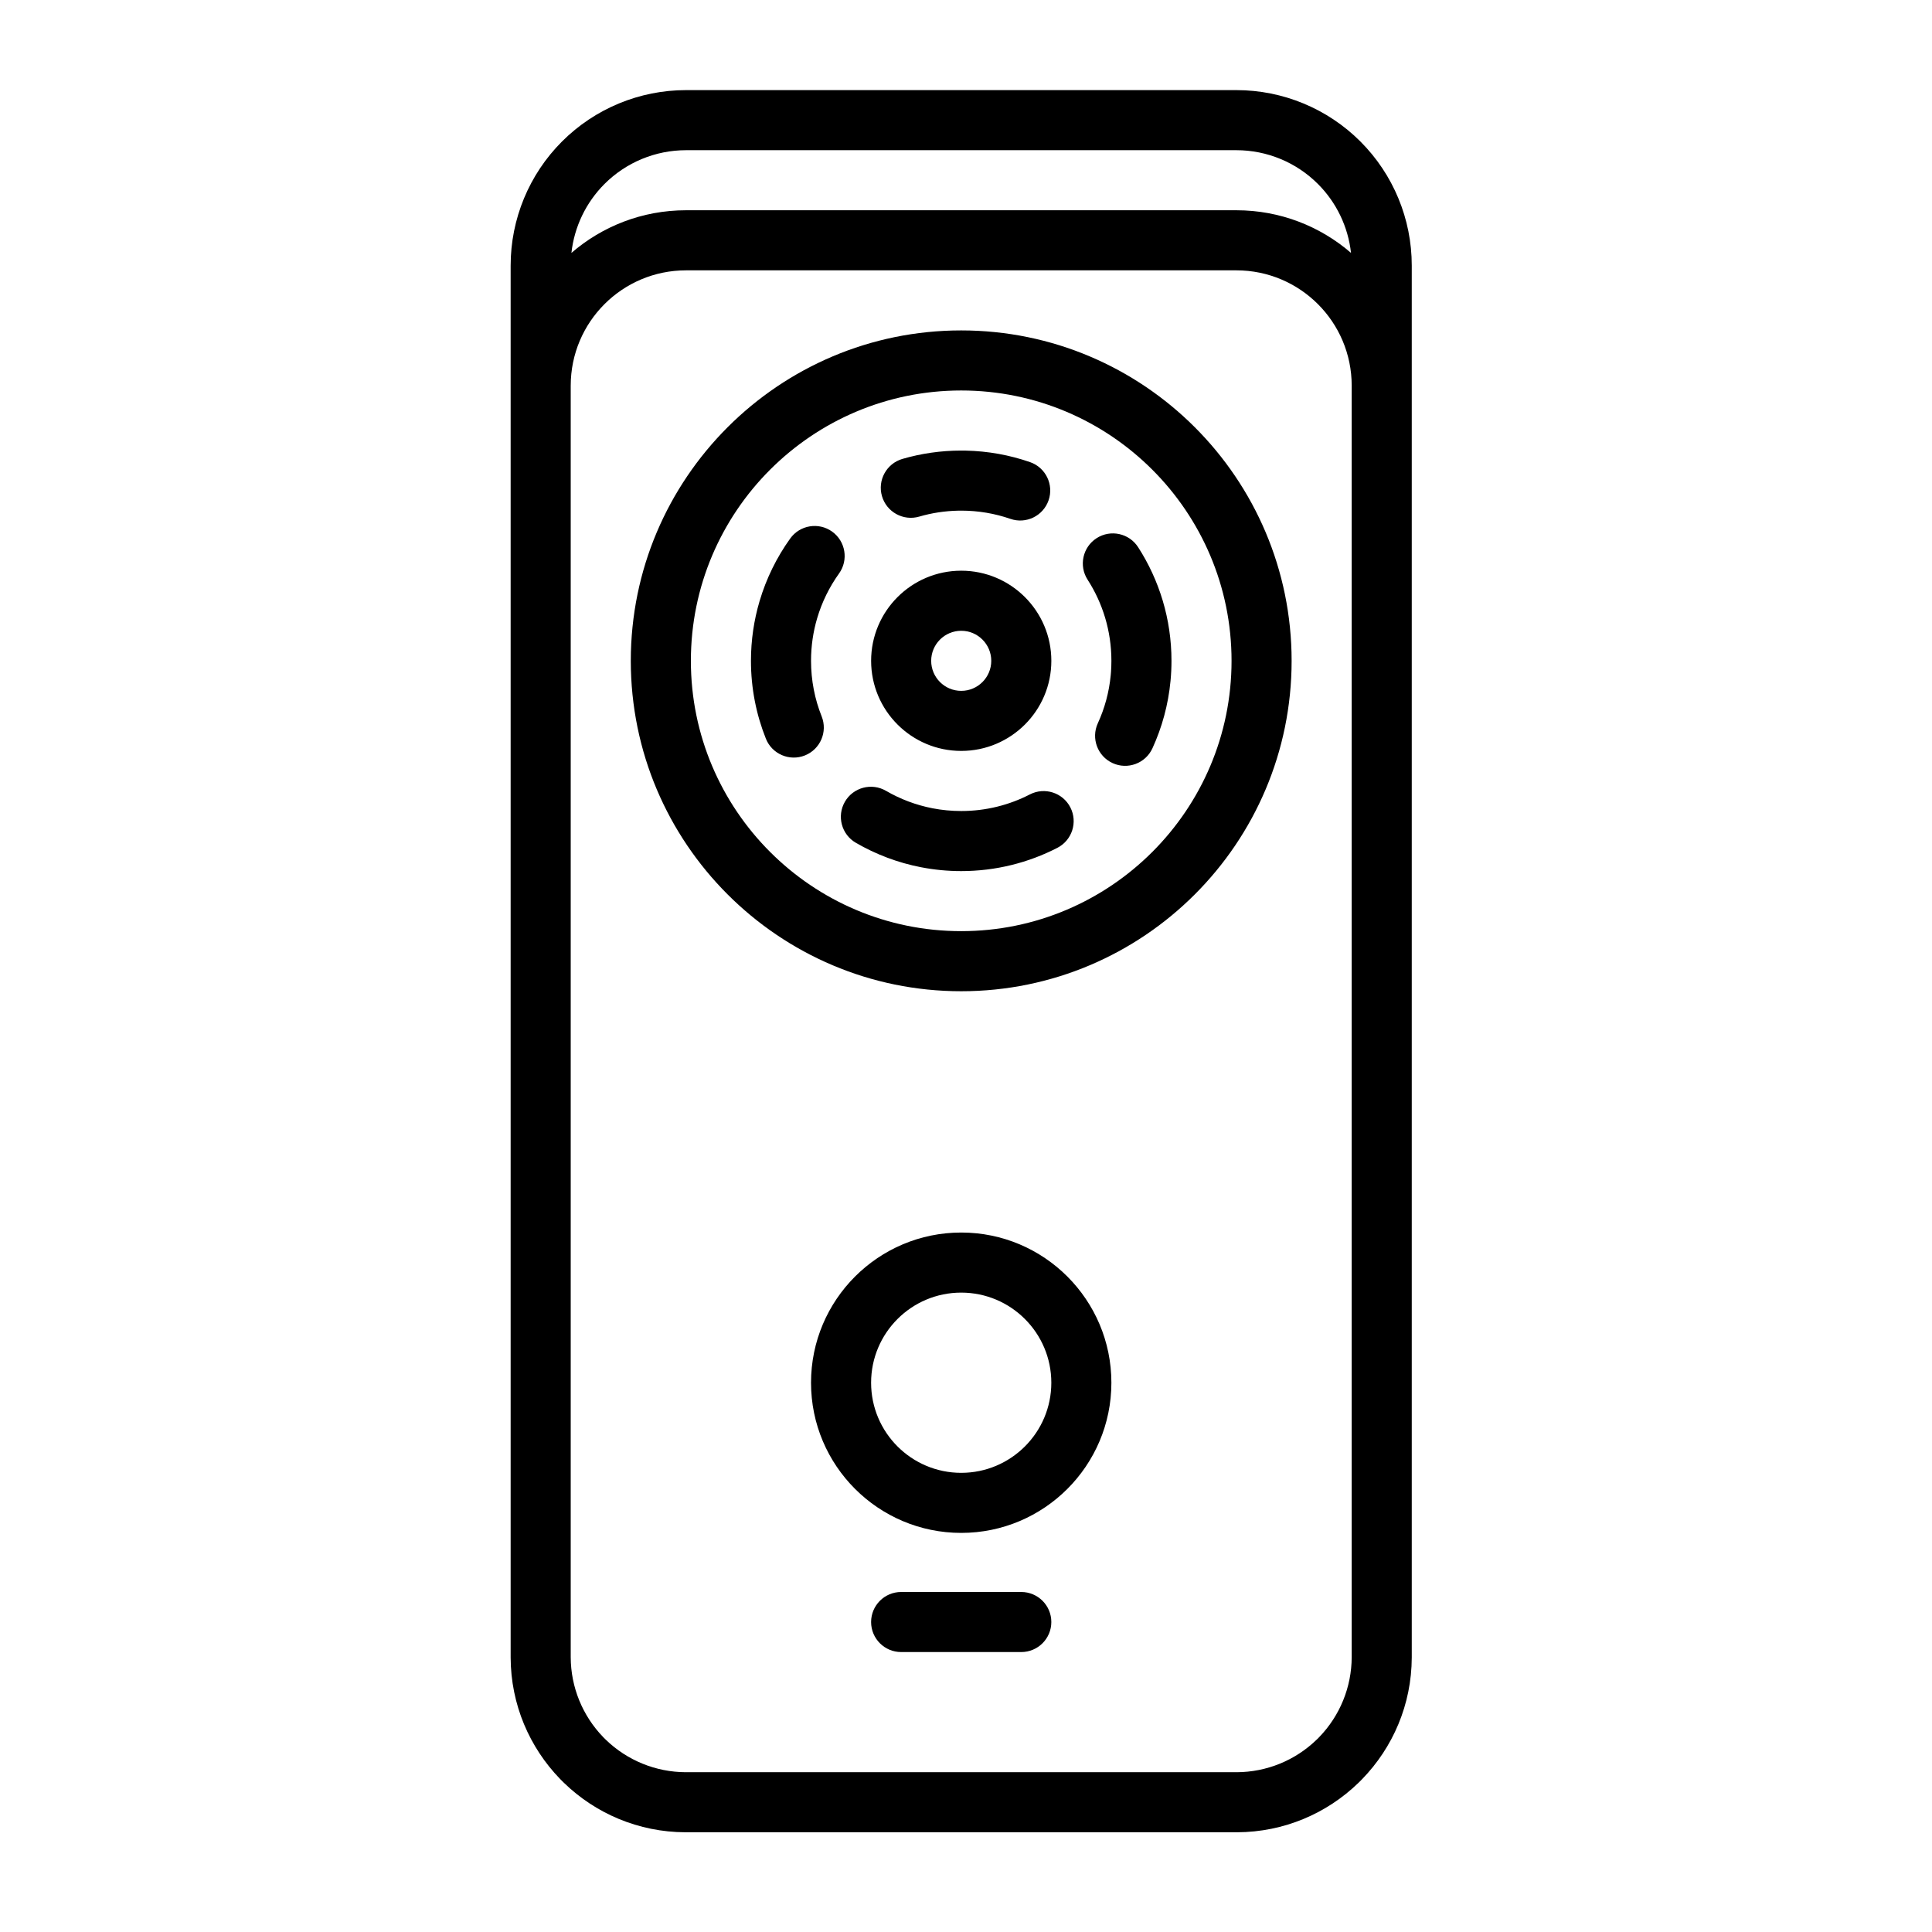
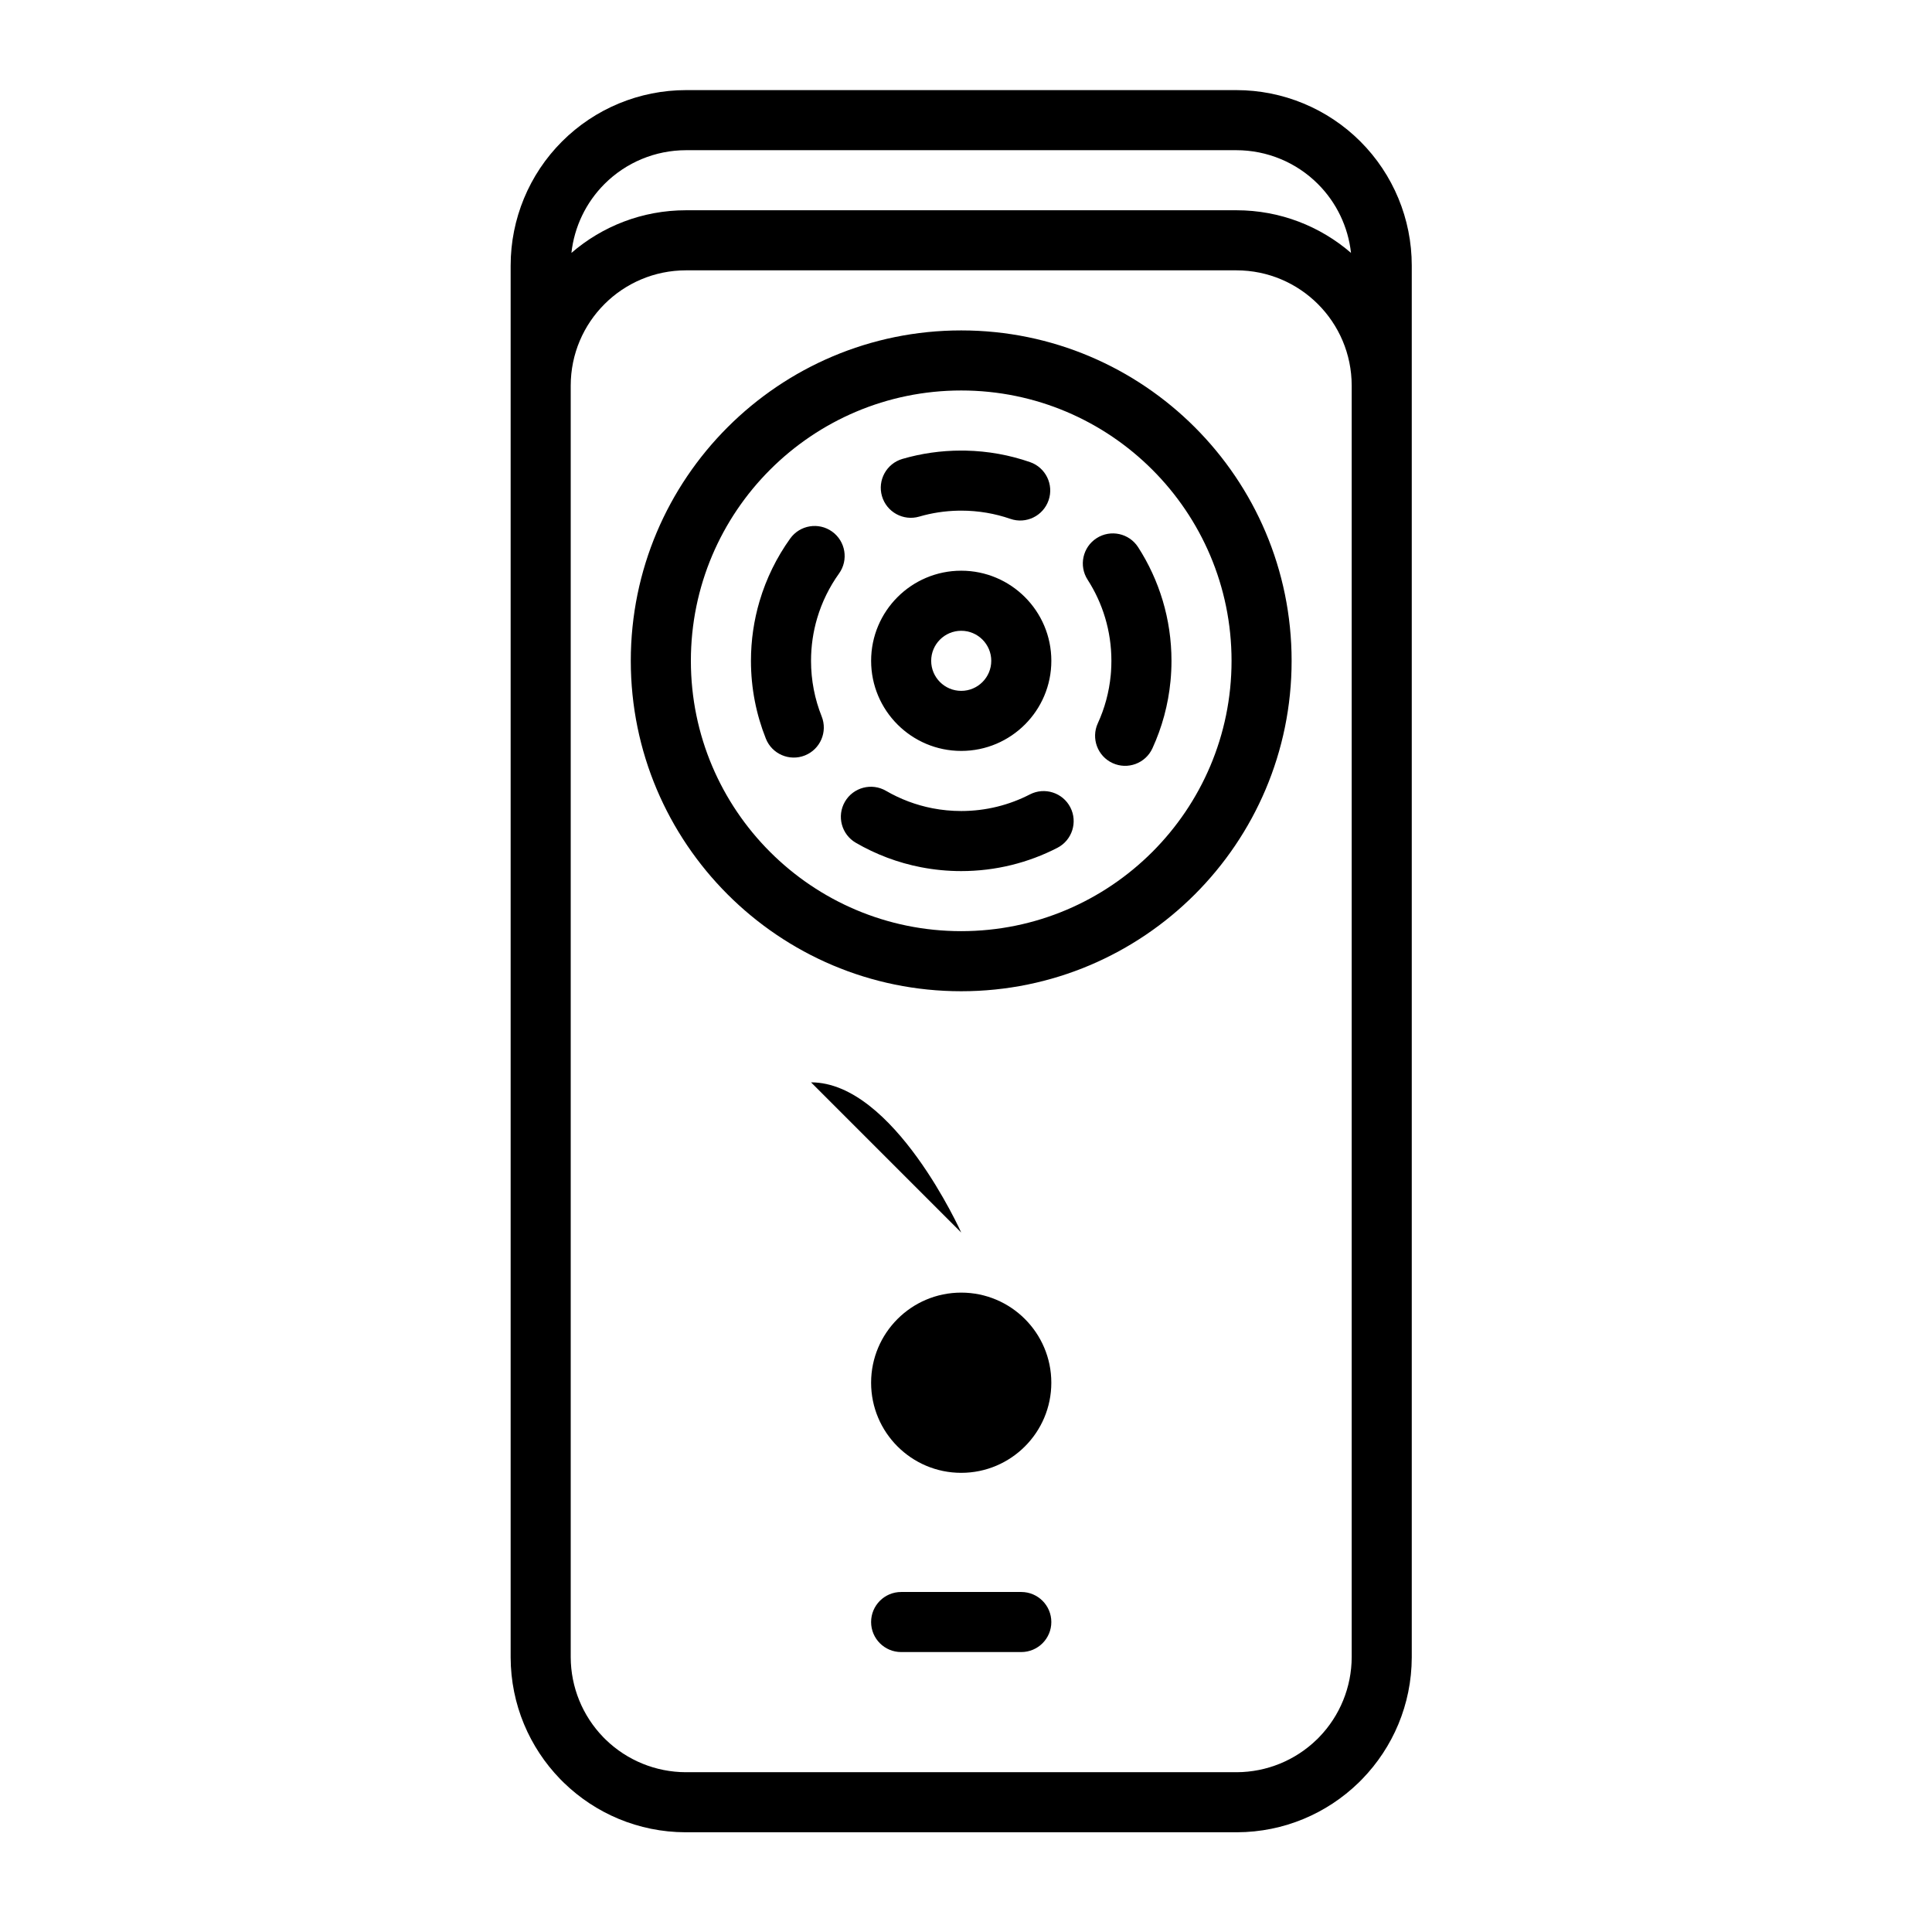
<svg xmlns="http://www.w3.org/2000/svg" width="1200pt" height="1200pt" version="1.1" viewBox="0 0 1200 1200">
-   <path d="m317.17 164.91v864.21 0.348c0.09 29.328 11.777 55.934 30.707 75.477l0.969 0.977 1.219 1.207 0.223 0.223c19.531 18.93 46.137 30.617 75.477 30.707h342.17 0.34c29.336-0.09 55.941-11.777 75.477-30.707l0.984-0.969 1.199-1.219 0.223-0.223c18.93-19.531 30.625-46.137 30.715-75.477v-0.348-864.21c0-28.891-11.48-56.605-31.906-77.031-20.438-20.426-48.145-31.906-77.031-31.906h-341.82c-28.898 0-56.605 11.48-77.031 31.906-20.438 20.426-31.906 48.145-31.906 77.031zm522.39 864.21v0.223c-0.055 18.547-7.309 36.332-20.195 49.629l-1.129 1.145-0.457 0.43c-13.297 12.895-31.082 20.141-49.621 20.203h-342.04-0.223c-18.547-0.062-36.332-7.309-49.629-20.195l-1.145-1.137-0.438-0.449c-12.887-13.297-20.133-31.082-20.195-49.629v-789.8c0-39.555 32.07-71.625 71.633-71.625h341.82c39.555 0 71.625 32.07 71.625 71.625v789.58zm-279.85-3h74.625c10.297 0 18.664-8.355 18.664-18.652s-8.363-18.652-18.664-18.652h-74.625c-10.297 0-18.652 8.355-18.652 18.652s8.355 18.652 18.652 18.652zm37.316-260.57c-51.484 0-93.285 41.805-93.285 93.285 0 51.484 41.805 93.277 93.285 93.277 51.484 0 93.277-41.793 93.277-93.277s-41.793-93.285-93.277-93.285zm0 37.316c30.887 0 55.969 25.074 55.969 55.969 0 30.887-25.082 55.969-55.969 55.969-30.895 0-55.969-25.082-55.969-55.969 0-30.895 25.074-55.969 55.969-55.969zm0-597.64c-113.27 0-205.23 91.953-205.23 205.22 0 113.27 91.961 205.23 205.23 205.23s205.22-91.961 205.22-205.23c0-113.27-91.953-205.22-205.22-205.22zm0 37.309c92.668 0 167.91 75.242 167.91 167.91 0 92.676-75.242 167.91-167.91 167.91-92.676 0-167.91-75.234-167.91-167.91 0-92.668 75.234-167.91 167.91-167.91zm-24.859 296.14c8.043 1.559 16.359 2.375 24.859 2.375 21.52 0 41.84-5.231 59.75-14.461 9.152-4.719 12.742-15.984 8.023-25.137-4.719-9.145-15.977-12.742-25.129-8.023-12.789 6.59-27.285 10.309-42.645 10.309-6.082 0-12.027-0.582-17.785-1.691-10.359-2.008-20.113-5.723-28.941-10.855-8.902-5.168-20.336-2.141-25.504 6.762-5.168 8.91-2.141 20.336 6.762 25.504 12.395 7.199 26.078 12.41 40.613 15.223zm117.91-121.5-0.188 2.211c-1.004 10.566-3.769 20.613-8.016 29.855-4.289 9.359-0.18 20.445 9.18 24.734 9.359 4.297 20.445 0.18 24.742-9.18 5.938-12.957 9.832-27.062 11.238-41.883 0.395-4.102 0.59-8.266 0.59-12.477 0-25.988-7.613-50.211-20.723-70.574-5.57-8.66-17.121-11.16-25.781-5.59-8.66 5.578-11.168 17.133-5.59 25.793 9.359 14.523 14.777 31.828 14.777 50.375 0 2.266-0.082 4.504-0.234 6.734zm-218.31-43.754c-3.465 11.742-5.336 24.172-5.336 37.02 0 17.086 3.297 33.402 9.27 48.367 3.816 9.562 14.676 14.223 24.242 10.406 9.562-3.816 14.23-14.676 10.414-24.242-4.273-10.684-6.609-22.336-6.609-34.531 0-9.18 1.324-18.062 3.805-26.445 2.973-10.074 7.613-19.441 13.594-27.789 6-8.363 4.066-20.031-4.297-26.023-8.375-6-20.031-4.074-26.031 4.289-8.383 11.695-14.875 24.824-19.047 38.945zm125.27-18.949c-30.895 0-55.969 25.082-55.969 55.969 0 30.895 25.074 55.969 55.969 55.969 30.887 0 55.969-25.074 55.969-55.969 0-30.887-25.082-55.969-55.969-55.969zm0 37.316c10.289 0 18.652 8.363 18.652 18.652 0 10.297-8.363 18.664-18.652 18.664-10.297 0-18.664-8.363-18.664-18.664 0-10.289 8.363-18.652 18.664-18.652zm-1.703-74.613 1.703-0.008c10.684 0 20.957 1.793 30.52 5.106 9.727 3.375 20.363-1.781 23.73-11.516 3.375-9.727-1.781-20.363-11.516-23.73-12.555-4.352-25.98-6.852-39.941-7.144l-2.793-0.027c-12.68 0-24.93 1.809-36.527 5.184-9.887 2.883-15.574 13.246-12.699 23.133 2.883 9.887 13.246 15.574 23.133 12.699 7.766-2.266 15.949-3.539 24.395-3.691zm243.8-160.09c-1.773-16.121-8.973-31.246-20.551-42.824-13.434-13.434-31.648-20.973-50.641-20.973h-341.82c-19.004 0-37.219 7.539-50.652 20.973-11.57 11.578-18.777 26.703-20.551 42.824 19.094-16.504 43.98-26.488 71.203-26.488h341.82c27.215 0 52.102 9.984 71.195 26.488z" fill-rule="evenodd" />
+   <path d="m317.17 164.91v864.21 0.348c0.09 29.328 11.777 55.934 30.707 75.477l0.969 0.977 1.219 1.207 0.223 0.223c19.531 18.93 46.137 30.617 75.477 30.707h342.17 0.34c29.336-0.09 55.941-11.777 75.477-30.707l0.984-0.969 1.199-1.219 0.223-0.223c18.93-19.531 30.625-46.137 30.715-75.477v-0.348-864.21c0-28.891-11.48-56.605-31.906-77.031-20.438-20.426-48.145-31.906-77.031-31.906h-341.82c-28.898 0-56.605 11.48-77.031 31.906-20.438 20.426-31.906 48.145-31.906 77.031zm522.39 864.21v0.223c-0.055 18.547-7.309 36.332-20.195 49.629l-1.129 1.145-0.457 0.43c-13.297 12.895-31.082 20.141-49.621 20.203h-342.04-0.223c-18.547-0.062-36.332-7.309-49.629-20.195l-1.145-1.137-0.438-0.449c-12.887-13.297-20.133-31.082-20.195-49.629v-789.8c0-39.555 32.07-71.625 71.633-71.625h341.82c39.555 0 71.625 32.07 71.625 71.625v789.58zm-279.85-3h74.625c10.297 0 18.664-8.355 18.664-18.652s-8.363-18.652-18.664-18.652h-74.625c-10.297 0-18.652 8.355-18.652 18.652s8.355 18.652 18.652 18.652zm37.316-260.57s-41.793-93.285-93.277-93.285zm0 37.316c30.887 0 55.969 25.074 55.969 55.969 0 30.887-25.082 55.969-55.969 55.969-30.895 0-55.969-25.082-55.969-55.969 0-30.895 25.074-55.969 55.969-55.969zm0-597.64c-113.27 0-205.23 91.953-205.23 205.22 0 113.27 91.961 205.23 205.23 205.23s205.22-91.961 205.22-205.23c0-113.27-91.953-205.22-205.22-205.22zm0 37.309c92.668 0 167.91 75.242 167.91 167.91 0 92.676-75.242 167.91-167.91 167.91-92.676 0-167.91-75.234-167.91-167.91 0-92.668 75.234-167.91 167.91-167.91zm-24.859 296.14c8.043 1.559 16.359 2.375 24.859 2.375 21.52 0 41.84-5.231 59.75-14.461 9.152-4.719 12.742-15.984 8.023-25.137-4.719-9.145-15.977-12.742-25.129-8.023-12.789 6.59-27.285 10.309-42.645 10.309-6.082 0-12.027-0.582-17.785-1.691-10.359-2.008-20.113-5.723-28.941-10.855-8.902-5.168-20.336-2.141-25.504 6.762-5.168 8.91-2.141 20.336 6.762 25.504 12.395 7.199 26.078 12.41 40.613 15.223zm117.91-121.5-0.188 2.211c-1.004 10.566-3.769 20.613-8.016 29.855-4.289 9.359-0.18 20.445 9.18 24.734 9.359 4.297 20.445 0.18 24.742-9.18 5.938-12.957 9.832-27.062 11.238-41.883 0.395-4.102 0.59-8.266 0.59-12.477 0-25.988-7.613-50.211-20.723-70.574-5.57-8.66-17.121-11.16-25.781-5.59-8.66 5.578-11.168 17.133-5.59 25.793 9.359 14.523 14.777 31.828 14.777 50.375 0 2.266-0.082 4.504-0.234 6.734zm-218.31-43.754c-3.465 11.742-5.336 24.172-5.336 37.02 0 17.086 3.297 33.402 9.27 48.367 3.816 9.562 14.676 14.223 24.242 10.406 9.562-3.816 14.23-14.676 10.414-24.242-4.273-10.684-6.609-22.336-6.609-34.531 0-9.18 1.324-18.062 3.805-26.445 2.973-10.074 7.613-19.441 13.594-27.789 6-8.363 4.066-20.031-4.297-26.023-8.375-6-20.031-4.074-26.031 4.289-8.383 11.695-14.875 24.824-19.047 38.945zm125.27-18.949c-30.895 0-55.969 25.082-55.969 55.969 0 30.895 25.074 55.969 55.969 55.969 30.887 0 55.969-25.074 55.969-55.969 0-30.887-25.082-55.969-55.969-55.969zm0 37.316c10.289 0 18.652 8.363 18.652 18.652 0 10.297-8.363 18.664-18.652 18.664-10.297 0-18.664-8.363-18.664-18.664 0-10.289 8.363-18.652 18.664-18.652zm-1.703-74.613 1.703-0.008c10.684 0 20.957 1.793 30.52 5.106 9.727 3.375 20.363-1.781 23.73-11.516 3.375-9.727-1.781-20.363-11.516-23.73-12.555-4.352-25.98-6.852-39.941-7.144l-2.793-0.027c-12.68 0-24.93 1.809-36.527 5.184-9.887 2.883-15.574 13.246-12.699 23.133 2.883 9.887 13.246 15.574 23.133 12.699 7.766-2.266 15.949-3.539 24.395-3.691zm243.8-160.09c-1.773-16.121-8.973-31.246-20.551-42.824-13.434-13.434-31.648-20.973-50.641-20.973h-341.82c-19.004 0-37.219 7.539-50.652 20.973-11.57 11.578-18.777 26.703-20.551 42.824 19.094-16.504 43.98-26.488 71.203-26.488h341.82c27.215 0 52.102 9.984 71.195 26.488z" fill-rule="evenodd" />
</svg>